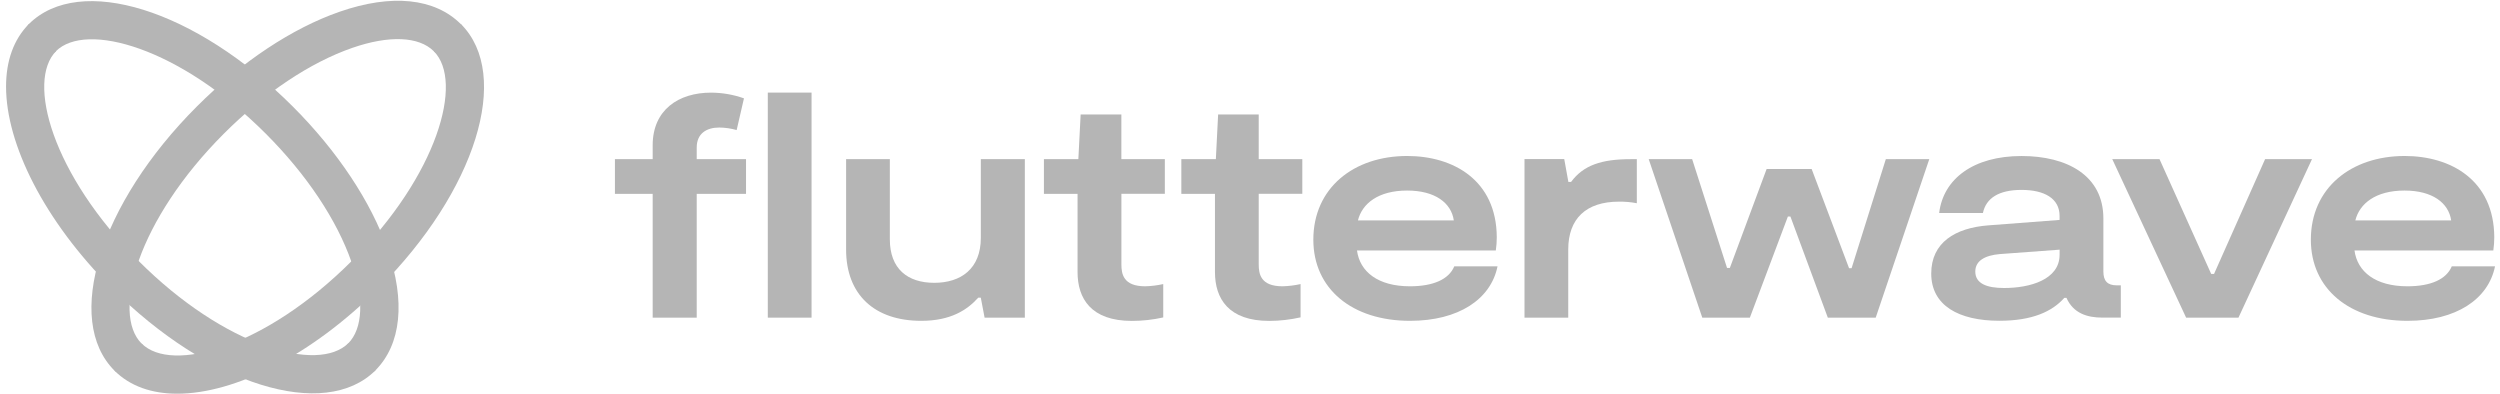
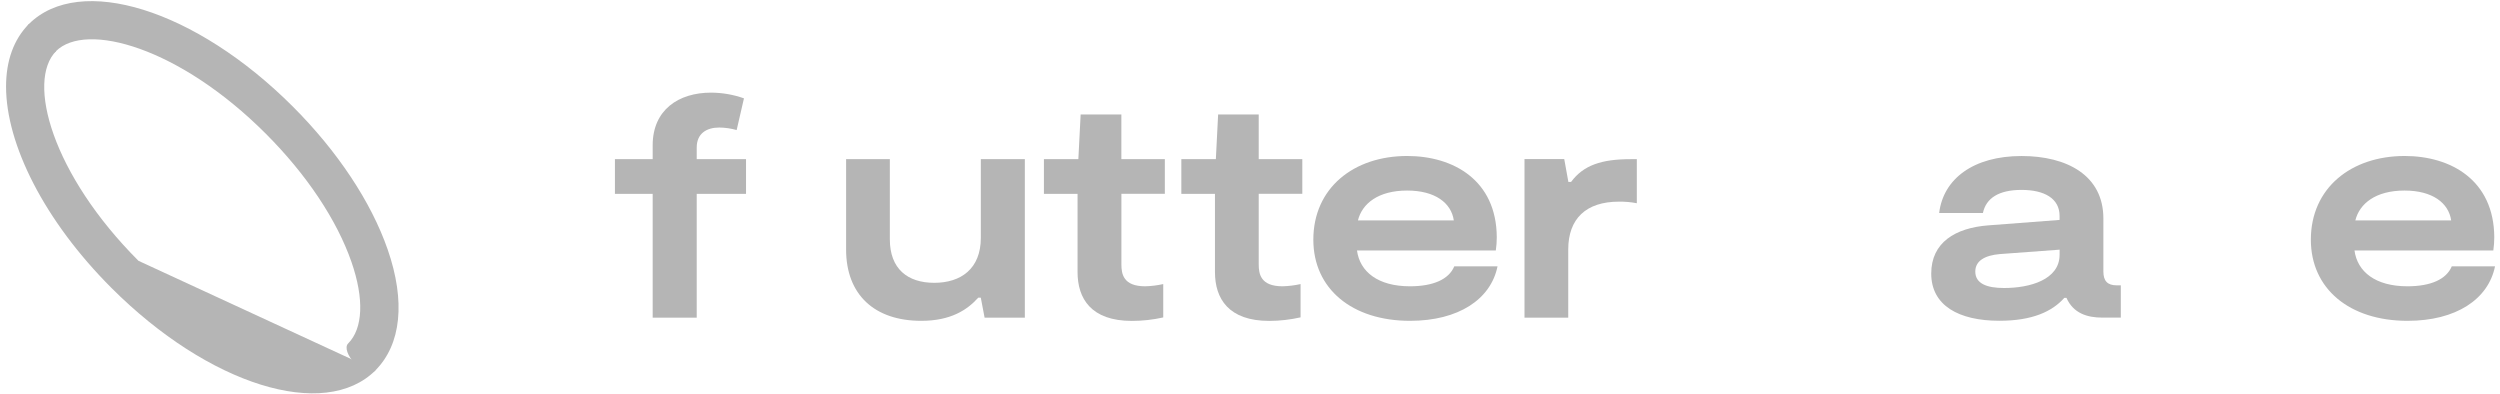
<svg xmlns="http://www.w3.org/2000/svg" width="254" height="40" viewBox="0 0 254 40" fill="none">
  <g clip-path="url(#clip0_1809_1260)">
-     <path d="M82.453 9.407H78.009V32.273H82.453V9.407Z" fill="#B5B5B5" />
    <path d="M99.652 24.16C99.652 27.316 97.622 28.734 94.918 28.734C92.215 28.734 90.408 27.316 90.408 24.32V16.171H85.964V25.352C85.964 29.923 88.83 32.596 93.597 32.596C96.593 32.596 98.267 31.492 99.39 30.245H99.649L100.036 32.276H104.124V16.171H99.652V24.16Z" fill="#B5B5B5" />
    <path d="M143.247 29.087C139.995 29.087 138.16 27.605 137.87 25.448H151.975C152.04 25 152.073 24.547 152.072 24.094C152.041 18.301 147.658 15.848 142.968 15.848C137.526 15.848 133.435 19.103 133.435 24.353C133.435 29.343 137.366 32.596 143.258 32.596C148.188 32.596 151.47 30.408 152.149 27.056H147.757C147.208 28.378 145.63 29.087 143.247 29.087ZM142.971 19.36C145.807 19.36 147.448 20.615 147.708 22.395H137.967C138.384 20.69 140.028 19.36 142.957 19.36H142.971Z" fill="#B5B5B5" />
    <path d="M159.622 18.483H159.347L158.927 16.163H154.889V32.276H159.333V25.352C159.333 22.226 161.134 20.488 164.486 20.488C165.095 20.48 165.703 20.533 166.301 20.648V16.171H165.68C162.718 16.171 160.878 16.783 159.622 18.483Z" fill="#B5B5B5" />
-     <path d="M188.121 27.25H187.865L184.063 17.17H179.489L175.754 27.219H175.465L171.923 16.171H167.509L172.952 32.276H177.785L181.649 22H181.906L185.707 32.276H190.571L196.014 16.171H191.6L188.121 27.25Z" fill="#B5B5B5" />
    <path d="M213.703 27.586V22.196C213.703 17.815 209.998 15.851 205.391 15.851C200.497 15.851 197.438 18.171 197.018 21.644H201.463C201.785 20.13 203.074 19.294 205.391 19.294C207.708 19.294 209.253 20.163 209.253 21.934V22.345L202.006 22.897C198.657 23.156 196.213 24.637 196.213 27.793C196.213 31.046 199.016 32.59 203.137 32.59C206.464 32.59 208.492 31.663 209.733 30.265H209.954C210.652 31.837 212.067 32.27 213.606 32.27H215.474V28.99H215.054C214.119 28.99 213.703 28.541 213.703 27.586ZM209.256 25.879C209.256 28.425 206.221 29.261 203.62 29.261C201.849 29.261 200.69 28.811 200.69 27.586C200.69 26.483 201.689 25.945 203.173 25.815L209.258 25.366L209.256 25.879Z" fill="#B5B5B5" />
-     <path d="M230.133 16.171L224.947 27.832H224.657L219.407 16.171H214.607L222.111 32.276H227.427L234.897 16.171H230.133Z" fill="#B5B5B5" />
    <path d="M249.103 27.056C248.551 28.378 246.976 29.087 244.593 29.087C241.34 29.087 239.506 27.605 239.216 25.448H253.321C253.386 25 253.418 24.547 253.418 24.094C253.387 18.301 249.004 15.848 244.314 15.848C238.871 15.848 234.783 19.103 234.783 24.353C234.783 29.343 238.711 32.596 244.604 32.596C249.534 32.596 252.816 30.408 253.495 27.056H249.103ZM244.303 19.36C247.139 19.36 248.78 20.615 249.04 22.395H239.302C239.724 20.69 241.363 19.36 244.292 19.36H244.303Z" fill="#B5B5B5" />
    <path d="M70.787 14.985C70.787 13.567 71.785 12.957 73.073 12.957C73.673 12.963 74.268 13.049 74.844 13.214L75.587 9.992C74.511 9.611 73.379 9.415 72.237 9.412C68.952 9.412 66.312 11.153 66.312 14.759V16.171H62.477V19.699H66.312V32.276H70.787V19.697H75.796V16.171H70.787V14.985Z" fill="#B5B5B5" />
    <path d="M113.931 11.63H109.793L109.561 16.171H106.063V19.699H109.479V27.639C109.479 30.342 110.858 32.604 114.996 32.604C116.069 32.604 117.138 32.486 118.185 32.251V28.861C117.581 28.996 116.966 29.072 116.348 29.087C114.127 29.087 113.934 27.832 113.934 26.863V19.691H118.348V16.171H113.931V11.63Z" fill="#B5B5B5" />
    <path d="M127.886 11.63H123.762L123.531 16.171H120.024V19.699H123.44V27.639C123.44 30.342 124.819 32.604 128.957 32.604C130.027 32.601 131.094 32.48 132.138 32.243V28.861C131.534 28.996 130.919 29.072 130.3 29.087C128.08 29.087 127.886 27.832 127.886 26.863V19.691H132.314V16.171H127.886V11.63Z" fill="#B5B5B5" />
-     <path d="M0.615 8.797C0.615 6.212 1.371 4.006 2.957 2.419L5.716 5.178C2.646 8.237 5.327 17.749 14.069 26.499C22.811 35.25 32.328 37.928 35.396 34.863L38.154 37.622C32.979 42.797 21.192 39.126 11.324 29.255C4.48 22.408 0.615 14.64 0.615 8.797Z" fill="#B5B5B5" />
-     <path d="M18.012 40C15.427 40 13.22 39.244 11.631 37.658L14.389 34.899C17.454 37.964 26.966 35.283 35.716 26.535C44.467 17.788 47.143 8.276 44.078 5.211L46.836 2.452C52.014 7.628 48.34 19.415 38.469 29.283C31.623 36.138 23.854 40 18.012 40Z" fill="#B5B5B5" />
+     <path d="M0.615 8.797C0.615 6.212 1.371 4.006 2.957 2.419L5.716 5.178C2.646 8.237 5.327 17.749 14.069 26.499L38.154 37.622C32.979 42.797 21.192 39.126 11.324 29.255C4.48 22.408 0.615 14.64 0.615 8.797Z" fill="#B5B5B5" />
    <path d="M39.383 25.335C37.708 20.513 34.287 15.36 29.75 10.825C19.882 0.954 8.094 -2.72 2.919 2.458C2.552 2.828 2.87 3.741 3.631 4.502C4.392 5.263 5.305 5.578 5.672 5.211C8.74 2.146 18.252 4.828 26.999 13.578C31.137 17.716 34.221 22.337 35.708 26.612C37.01 30.361 36.883 33.385 35.366 34.902C34.996 35.269 35.316 36.185 36.075 36.943C36.834 37.702 37.749 38.022 38.119 37.652C40.77 35.001 41.22 30.621 39.383 25.335Z" fill="#B5B5B5" />
-     <path d="M46.83 2.458C44.173 -0.199 39.798 -0.648 34.507 1.192C29.688 2.863 24.532 6.287 19.997 10.822C10.129 20.69 6.455 32.477 11.63 37.655C12 38.022 12.913 37.705 13.674 36.946C14.436 36.188 14.753 35.272 14.383 34.902C11.31 31.837 14 22.326 22.75 13.575C26.888 9.437 31.509 6.353 35.785 4.866C39.533 3.567 42.557 3.691 44.077 5.208C44.444 5.575 45.36 5.258 46.118 4.497C46.877 3.735 47.197 2.825 46.83 2.458Z" fill="#B5B5B5" />
  </g>
  <defs>
    <clipPath id="clip0_1809_1260">
      <rect width="252.966" height="40" fill="white" transform="translate(0.552)" />
    </clipPath>
  </defs>
</svg>